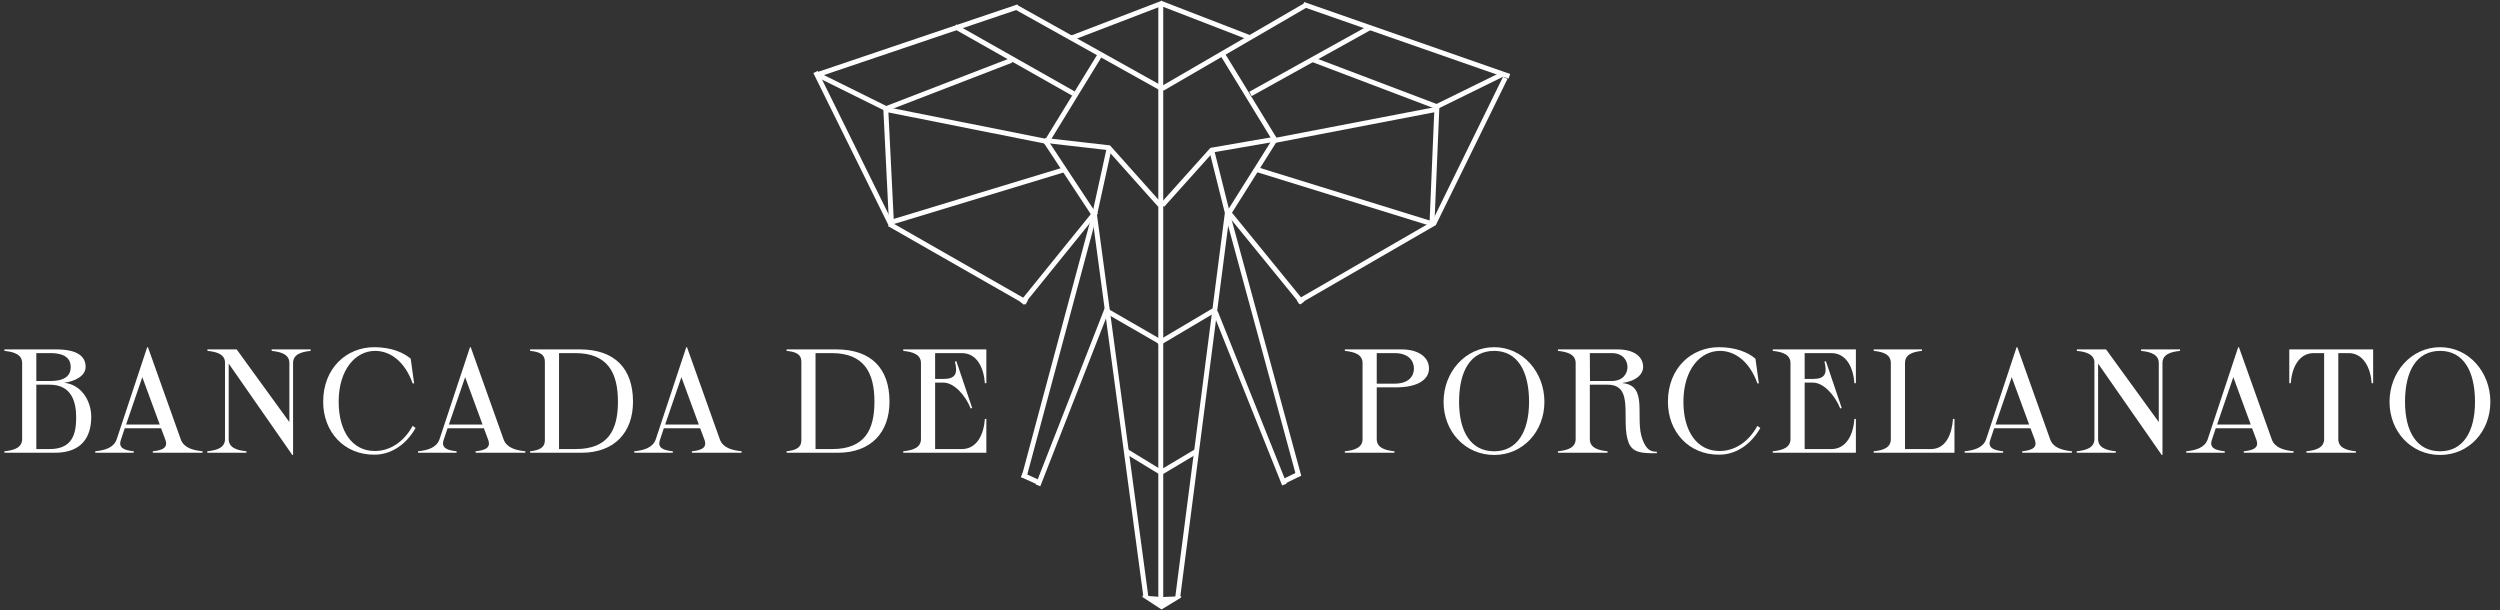
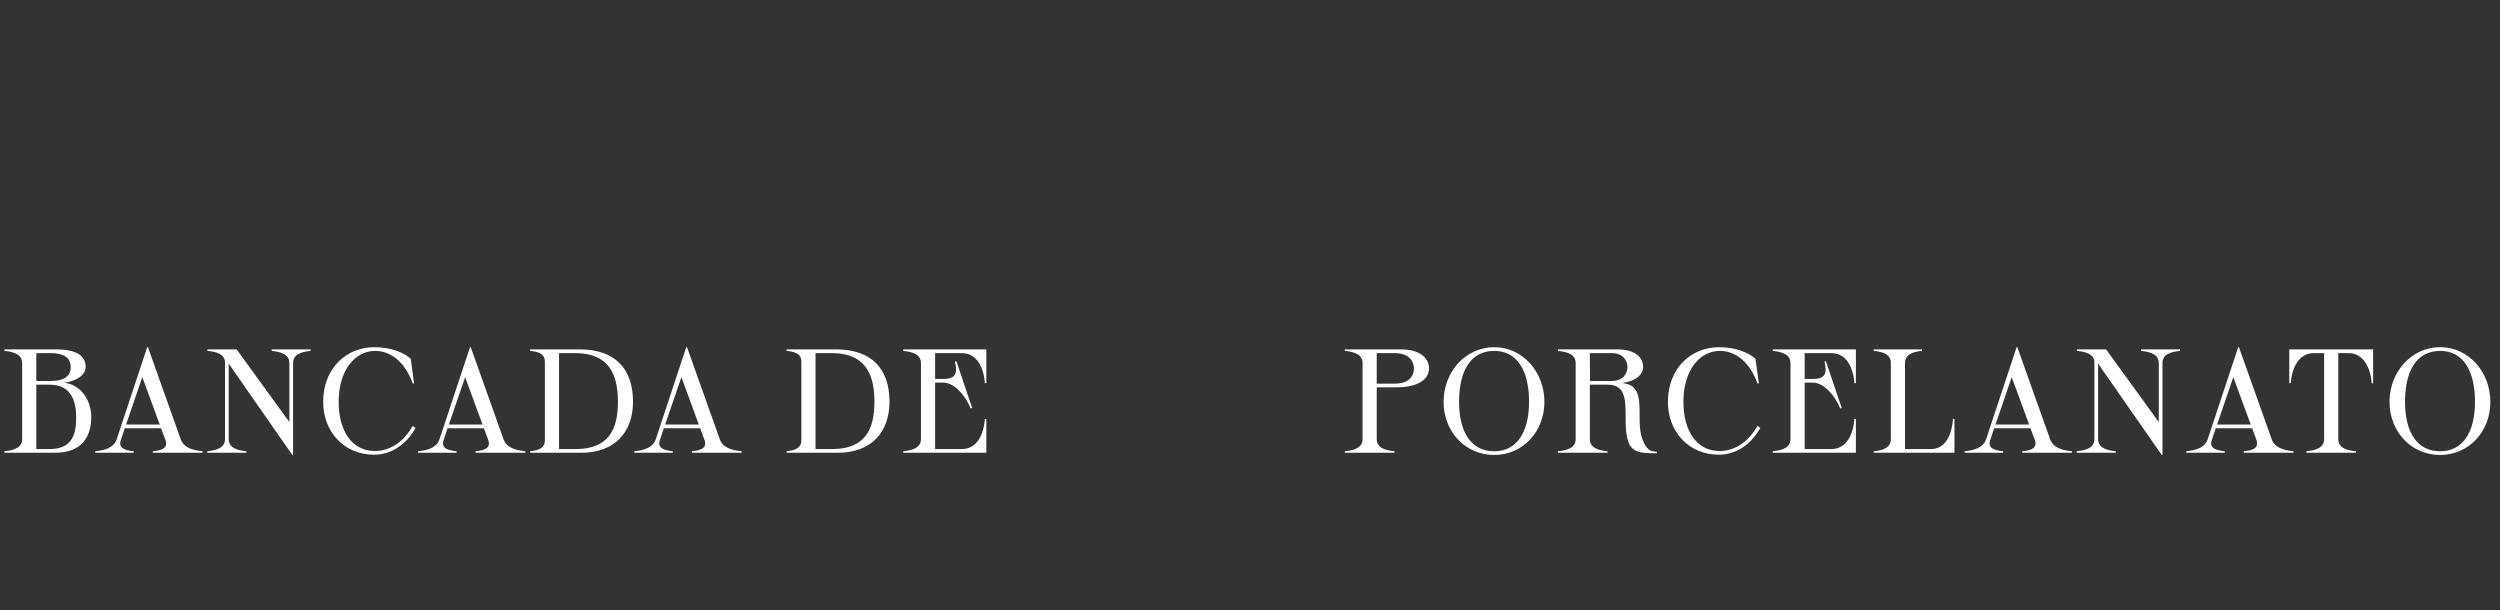
<svg xmlns="http://www.w3.org/2000/svg" width="508" height="124" viewBox="0 0 508 124" fill="none">
  <rect x="0" y="0" width="508" height="124" fill="#333333" stroke="none" />
  <path d="M13.02 77.78C16.44 78.11 18.54 81.35 18.54 84.71C18.54 88.85 16.56 92 11.16 92H0.9V91.7C2.97 91.49 4.5 90.92 4.5 89.21V73.79C4.5 72.08 2.97 71.51 0.9 71.3V71H11.4C15.72 71 17.4 72.41 17.4 74.54C17.4 76.43 15.15 77.51 13.02 77.78ZM10.23 71.75H7.38V77.42H10.23C13.68 77.42 14.37 75.92 14.37 74.6C14.37 73.25 13.68 71.75 10.23 71.75ZM10.08 91.25C14.55 91.25 15.48 88.4 15.48 84.86C15.48 81.62 14.55 78.17 10.08 78.17H7.38V91.25H10.08ZM19.349 92V91.7C21.389 91.49 23.099 90.95 23.699 89.3L29.909 70.55H30.059L36.749 89.33C37.379 90.98 39.149 91.49 41.159 91.7V92H31.049V91.7C33.089 91.49 34.229 90.95 33.569 89.27L32.729 87.02H25.349L24.569 89.36C23.999 90.98 25.169 91.49 27.179 91.7V92H19.349ZM25.619 86.27H32.459L28.919 76.64L25.619 86.27ZM55.201 71H63.121V71.3C61.051 71.51 59.551 72.08 59.551 73.79V92.45H59.401L46.471 73.88V89.21C46.471 90.92 48.001 91.49 50.071 91.7V92H42.121V91.7C44.191 91.49 45.721 90.92 45.721 89.21V73.49C45.571 71.99 44.071 71.48 42.151 71.3V71H48.091L58.801 85.76V73.79C58.801 72.08 57.271 71.51 55.201 71.3V71ZM76.048 70.55C79.378 70.55 81.928 71.57 83.458 72.89L84.148 77.9H83.848C82.258 73.43 79.288 71.3 76.228 71.3C72.268 71.3 68.818 75.05 68.818 81.65C68.818 87.68 71.608 91.61 76.078 91.64C79.018 91.7 81.988 89.96 83.848 86.54L84.448 86.96C82.618 90.23 79.558 92.39 76.108 92.39C69.898 92.45 65.668 87.71 65.668 81.65C65.668 74.75 70.468 70.55 76.048 70.55ZM84.944 92V91.7C86.984 91.49 88.694 90.95 89.294 89.3L95.504 70.55H95.654L102.344 89.33C102.974 90.98 104.744 91.49 106.754 91.7V92H96.644V91.7C98.684 91.49 99.824 90.95 99.164 89.27L98.324 87.02H90.944L90.164 89.36C89.594 90.98 90.764 91.49 92.774 91.7V92H84.944ZM91.214 86.27H98.054L94.514 76.64L91.214 86.27ZM117.826 71C124.966 71 128.626 74.93 128.626 81.62C128.626 87.86 124.876 92 118.126 92H107.716V91.7C109.666 91.49 110.716 90.92 110.716 89.48V73.52C110.746 72.05 109.696 71.48 107.716 71.3V71H117.826ZM116.956 91.25C123.616 91.25 125.566 87.35 125.566 81.62C125.566 75.71 123.466 71.75 116.866 71.75H113.596V91.25H116.956ZM128.89 92V91.7C130.93 91.49 132.64 90.95 133.24 89.3L139.45 70.55H139.6L146.29 89.33C146.92 90.98 148.69 91.49 150.7 91.7V92H140.59V91.7C142.63 91.49 143.77 90.95 143.11 89.27L142.27 87.02H134.89L134.11 89.36C133.54 90.98 134.71 91.49 136.72 91.7V92H128.89ZM135.16 86.27H142L138.46 76.64L135.16 86.27ZM169.946 71C177.086 71 180.746 74.93 180.746 81.62C180.746 87.86 176.996 92 170.246 92H159.836V91.7C161.786 91.49 162.836 90.92 162.836 89.48V73.52C162.866 72.05 161.816 71.48 159.836 71.3V71H169.946ZM169.076 91.25C175.736 91.25 177.686 87.35 177.686 81.62C177.686 75.71 175.586 71.75 168.986 71.75H165.716V91.25H169.076ZM195.447 71.75H190.017V77H191.727C194.127 77 194.667 75.92 194.037 73.49L194.337 73.4L197.547 82.91L197.247 83C196.197 80.36 193.887 77.75 191.727 77.75H190.017V91.25H195.447C198.537 91.25 199.917 88.22 200.127 85.13H200.427V92H183.537V91.7C185.607 91.49 187.137 90.92 187.137 89.21V73.79C187.137 72.08 185.607 71.51 183.537 71.3V71H200.427V77.87H200.127C199.917 74.78 198.537 71.75 195.447 71.75ZM284.793 71C288.303 71 290.373 72.62 290.373 74.87C290.373 77.21 287.943 78.71 283.713 78.71H279.753V89.21C279.753 90.92 281.283 91.49 283.353 91.7V92H273.273V91.7C275.343 91.49 276.873 90.92 276.873 89.21V73.79C276.873 72.08 275.343 71.51 273.273 71.3V71H284.793ZM283.353 71.75H279.753V77.96H283.353C286.353 77.96 287.313 76.34 287.313 74.9C287.313 73.43 286.353 71.75 283.353 71.75ZM303.624 92.45C297.744 92.45 293.334 87.71 293.334 81.65C293.334 75.62 297.744 70.55 303.624 70.55C309.444 70.55 313.824 75.62 313.824 81.65C313.824 87.71 309.444 92.45 303.624 92.45ZM303.624 91.7C308.274 91.7 310.704 87.74 310.704 81.65C310.704 75.29 308.274 71.3 303.624 71.3C298.884 71.3 296.484 75.29 296.484 81.65C296.484 87.74 298.884 91.7 303.624 91.7ZM333.764 89.33C334.574 91.43 335.414 91.79 336.674 91.79V92.09H335.834C333.584 92.09 331.694 91.91 330.944 89.96C329.234 85.58 332.294 78.17 326.684 78.17H323.054V89.21C323.054 90.92 324.584 91.49 326.654 91.7V92H316.574V91.7C318.644 91.49 320.174 90.92 320.174 89.21V73.79C320.174 72.08 318.644 71.51 316.574 71.3V71H328.634C332.144 71 333.884 72.53 333.884 74.57C333.884 76.04 332.534 77.42 329.594 77.84C335.114 78.29 332.084 84.92 333.764 89.33ZM327.494 77.42C329.714 77.42 330.704 75.98 330.704 74.57C330.704 73.19 329.714 71.75 327.494 71.75H323.054L323.084 77.42H327.494ZM349.3 70.55C352.63 70.55 355.18 71.57 356.71 72.89L357.4 77.9H357.1C355.51 73.43 352.54 71.3 349.48 71.3C345.52 71.3 342.07 75.05 342.07 81.65C342.07 87.68 344.86 91.61 349.33 91.64C352.27 91.7 355.24 89.96 357.1 86.54L357.7 86.96C355.87 90.23 352.81 92.39 349.36 92.39C343.15 92.45 338.92 87.71 338.92 81.65C338.92 74.75 343.72 70.55 349.3 70.55ZM372.136 71.75H366.706V77H368.416C370.816 77 371.356 75.92 370.726 73.49L371.026 73.4L374.236 82.91L373.936 83C372.886 80.36 370.576 77.75 368.416 77.75H366.706V91.25H372.136C375.226 91.25 376.606 88.22 376.816 85.13H377.116V92H360.226V91.7C362.296 91.49 363.826 90.92 363.826 89.21V73.79C363.826 72.08 362.296 71.51 360.226 71.3V71H377.116V77.87H376.816C376.606 74.78 375.226 71.75 372.136 71.75ZM396.847 85.13H397.147V92H380.737V91.7C382.807 91.49 384.217 90.92 384.217 89.21V73.79C384.217 72.08 382.807 71.51 380.737 71.3V71H390.547V71.3C388.507 71.51 387.097 72.08 387.097 73.79V91.25H392.377C395.467 91.25 396.637 88.1 396.847 85.13ZM399.212 92V91.7C401.252 91.49 402.962 90.95 403.562 89.3L409.772 70.55H409.922L416.612 89.33C417.242 90.98 419.012 91.49 421.022 91.7V92H410.912V91.7C412.952 91.49 414.092 90.95 413.432 89.27L412.592 87.02H405.212L404.432 89.36C403.862 90.98 405.032 91.49 407.042 91.7V92H399.212ZM405.482 86.27H412.322L408.782 76.64L405.482 86.27ZM435.064 71H442.984V71.3C440.914 71.51 439.414 72.08 439.414 73.79V92.45H439.264L426.334 73.88V89.21C426.334 90.92 427.864 91.49 429.934 91.7V92H421.984V91.7C424.054 91.49 425.584 90.92 425.584 89.21V73.49C425.434 71.99 423.934 71.48 422.014 71.3V71H427.954L438.664 85.76V73.79C438.664 72.08 437.134 71.51 435.064 71.3V71ZM444.241 92V91.7C446.281 91.49 447.991 90.95 448.591 89.3L454.801 70.55H454.951L461.641 89.33C462.271 90.98 464.041 91.49 466.051 91.7V92H455.941V91.7C457.981 91.49 459.121 90.95 458.461 89.27L457.621 87.02H450.241L449.461 89.36C448.891 90.98 450.061 91.49 452.071 91.7V92H444.241ZM450.511 86.27H457.351L453.811 76.64L450.511 86.27ZM482.222 71V77.87H481.922C481.712 74.78 480.272 71.75 477.212 71.75H475.142V89.21C475.142 90.92 476.642 91.49 478.712 91.7V92H468.662V91.7C470.732 91.49 472.262 90.92 472.262 89.21V71.75H470.162C467.102 71.75 465.692 74.78 465.482 77.87H465.182V71H482.222ZM495.841 92.45C489.961 92.45 485.551 87.71 485.551 81.65C485.551 75.62 489.961 70.55 495.841 70.55C501.661 70.55 506.041 75.62 506.041 81.65C506.041 87.71 501.661 92.45 495.841 92.45ZM495.841 91.7C500.491 91.7 502.921 87.74 502.921 81.65C502.921 75.29 500.491 71.3 495.841 71.3C491.101 71.3 488.701 75.29 488.701 81.65C488.701 87.74 491.101 91.7 495.841 91.7Z" fill="white" />
  <g clip-path="url(#clip0_301_210)">
    <path d="M260.638 97.933L264.138 96.228" stroke="#FEFEFE" />
    <path d="M165.831 15.263L206.894 1.377" stroke="#FEFEFE" />
    <path d="M206.407 1.428L236.079 17.994" stroke="#FEFEFE" />
    <path d="M236.176 17.994L265.523 0.947" stroke="#FEFEFE" />
    <path d="M264.847 0.892L306.705 15.509" stroke="#FEFEFE" />
    <path d="M291.296 45.549L305.866 15.828" stroke="#FEFEFE" />
    <path d="M181.069 45.705L165.722 14.625" stroke="#FEFEFE" />
    <path d="M263.73 61.362L291.547 45.284" stroke="#FEFEFE" />
    <path d="M180.715 45.526L208.621 61.474" stroke="#FEFEFE" />
    <path d="M249.511 42.998L264.642 61.556" stroke="#FEFEFE" />
    <path d="M222.714 42.996L207.655 61.603" stroke="#FEFEFE" />
    <path d="M249.359 43.216L263.93 96.811" stroke="#FEFEFE" />
    <path d="M222.434 43.509L208.031 97.143" stroke="#FEFEFE" />
    <path d="M246.954 63.373L260.995 98.454" stroke="#FEFEFE" />
    <path d="M224.932 62.815L210.925 98.627" stroke="#FEFEFE" />
    <path d="M249.374 43.435L239.307 121.392" stroke="#FEFEFE" />
    <path d="M222.351 43.289L232.838 121.199" stroke="#FEFEFE" />
    <path d="M207.653 96.472L210.832 97.933" stroke="#FEFEFE" />
    <path d="M236.026 123.845L232.153 121.32V121.012L236.132 121.32L240.017 121.152L239.974 121.442L236.026 123.845Z" fill="#FEFEFE" />
    <path d="M235.868 122.538V0.731" stroke="#FEFEFE" />
    <path d="M217.73 7.721L236.265 0.609" stroke="#FEFEFE" />
    <path d="M235.735 0.609L253.792 7.594" stroke="#FEFEFE" />
-     <path d="M223.596 11.018L212.999 28.315" stroke="#FEFEFE" />
    <path d="M248.499 11.151L259.081 28.456" stroke="#FEFEFE" />
    <path d="M212.582 28.722L180.225 22.277" stroke="#FEFEFE" />
    <path d="M291.59 22.278L259.184 28.511" stroke="#FEFEFE" />
    <path d="M205.525 12.255L179.827 22.169" stroke="#FEFEFE" />
    <path d="M292.239 21.788L266.479 12.013" stroke="#FEFEFE" />
    <path d="M179.968 21.654L181.151 45.526" stroke="#FEFEFE" />
    <path d="M291.982 21.705L290.971 45.584" stroke="#FEFEFE" />
    <path d="M166.374 15.299L180.15 22.12" stroke="#FEFEFE" />
    <path d="M212.458 28.674L222.26 43.535" stroke="#FEFEFE" />
    <path d="M259.047 28.44L249.587 43.487" stroke="#FEFEFE" />
    <path d="M225.301 30.508L222.339 43.99" stroke="#FEFEFE" />
    <path d="M246.212 30.508L249.486 43.59" stroke="#FEFEFE" />
    <path d="M181.483 45.044L216.188 34.502" stroke="#FEFEFE" />
    <path d="M218.168 19.033L194.06 5.391" stroke="#FEFEFE" />
    <path d="M278.328 5.637L254.092 19.086" stroke="#FEFEFE" />
    <path d="M235.717 41.683L225.301 30.016L212.341 28.535" stroke="#FEFEFE" />
    <path d="M236.176 41.693L246.212 30.508L259.34 28.232" stroke="#FEFEFE" />
    <path d="M291.587 21.834L305.387 15.054" stroke="#FEFEFE" />
    <path d="M255.551 34.503L290.507 45.328" stroke="#FEFEFE" />
    <path d="M224.695 63.068L236.087 69.645" stroke="#FEFEFE" />
    <path d="M246.605 63.121L235.299 69.823" stroke="#FEFEFE" />
    <path d="M243.248 91.623L236.095 95.889" stroke="#FEFEFE" />
    <path d="M235.847 95.957L228.746 91.619" stroke="#FEFEFE" />
  </g>
  <defs>
    <clipPath id="clip0_301_210">
-       <rect width="142" height="124" fill="white" transform="translate(165)" />
-     </clipPath>
+       </clipPath>
  </defs>
</svg>